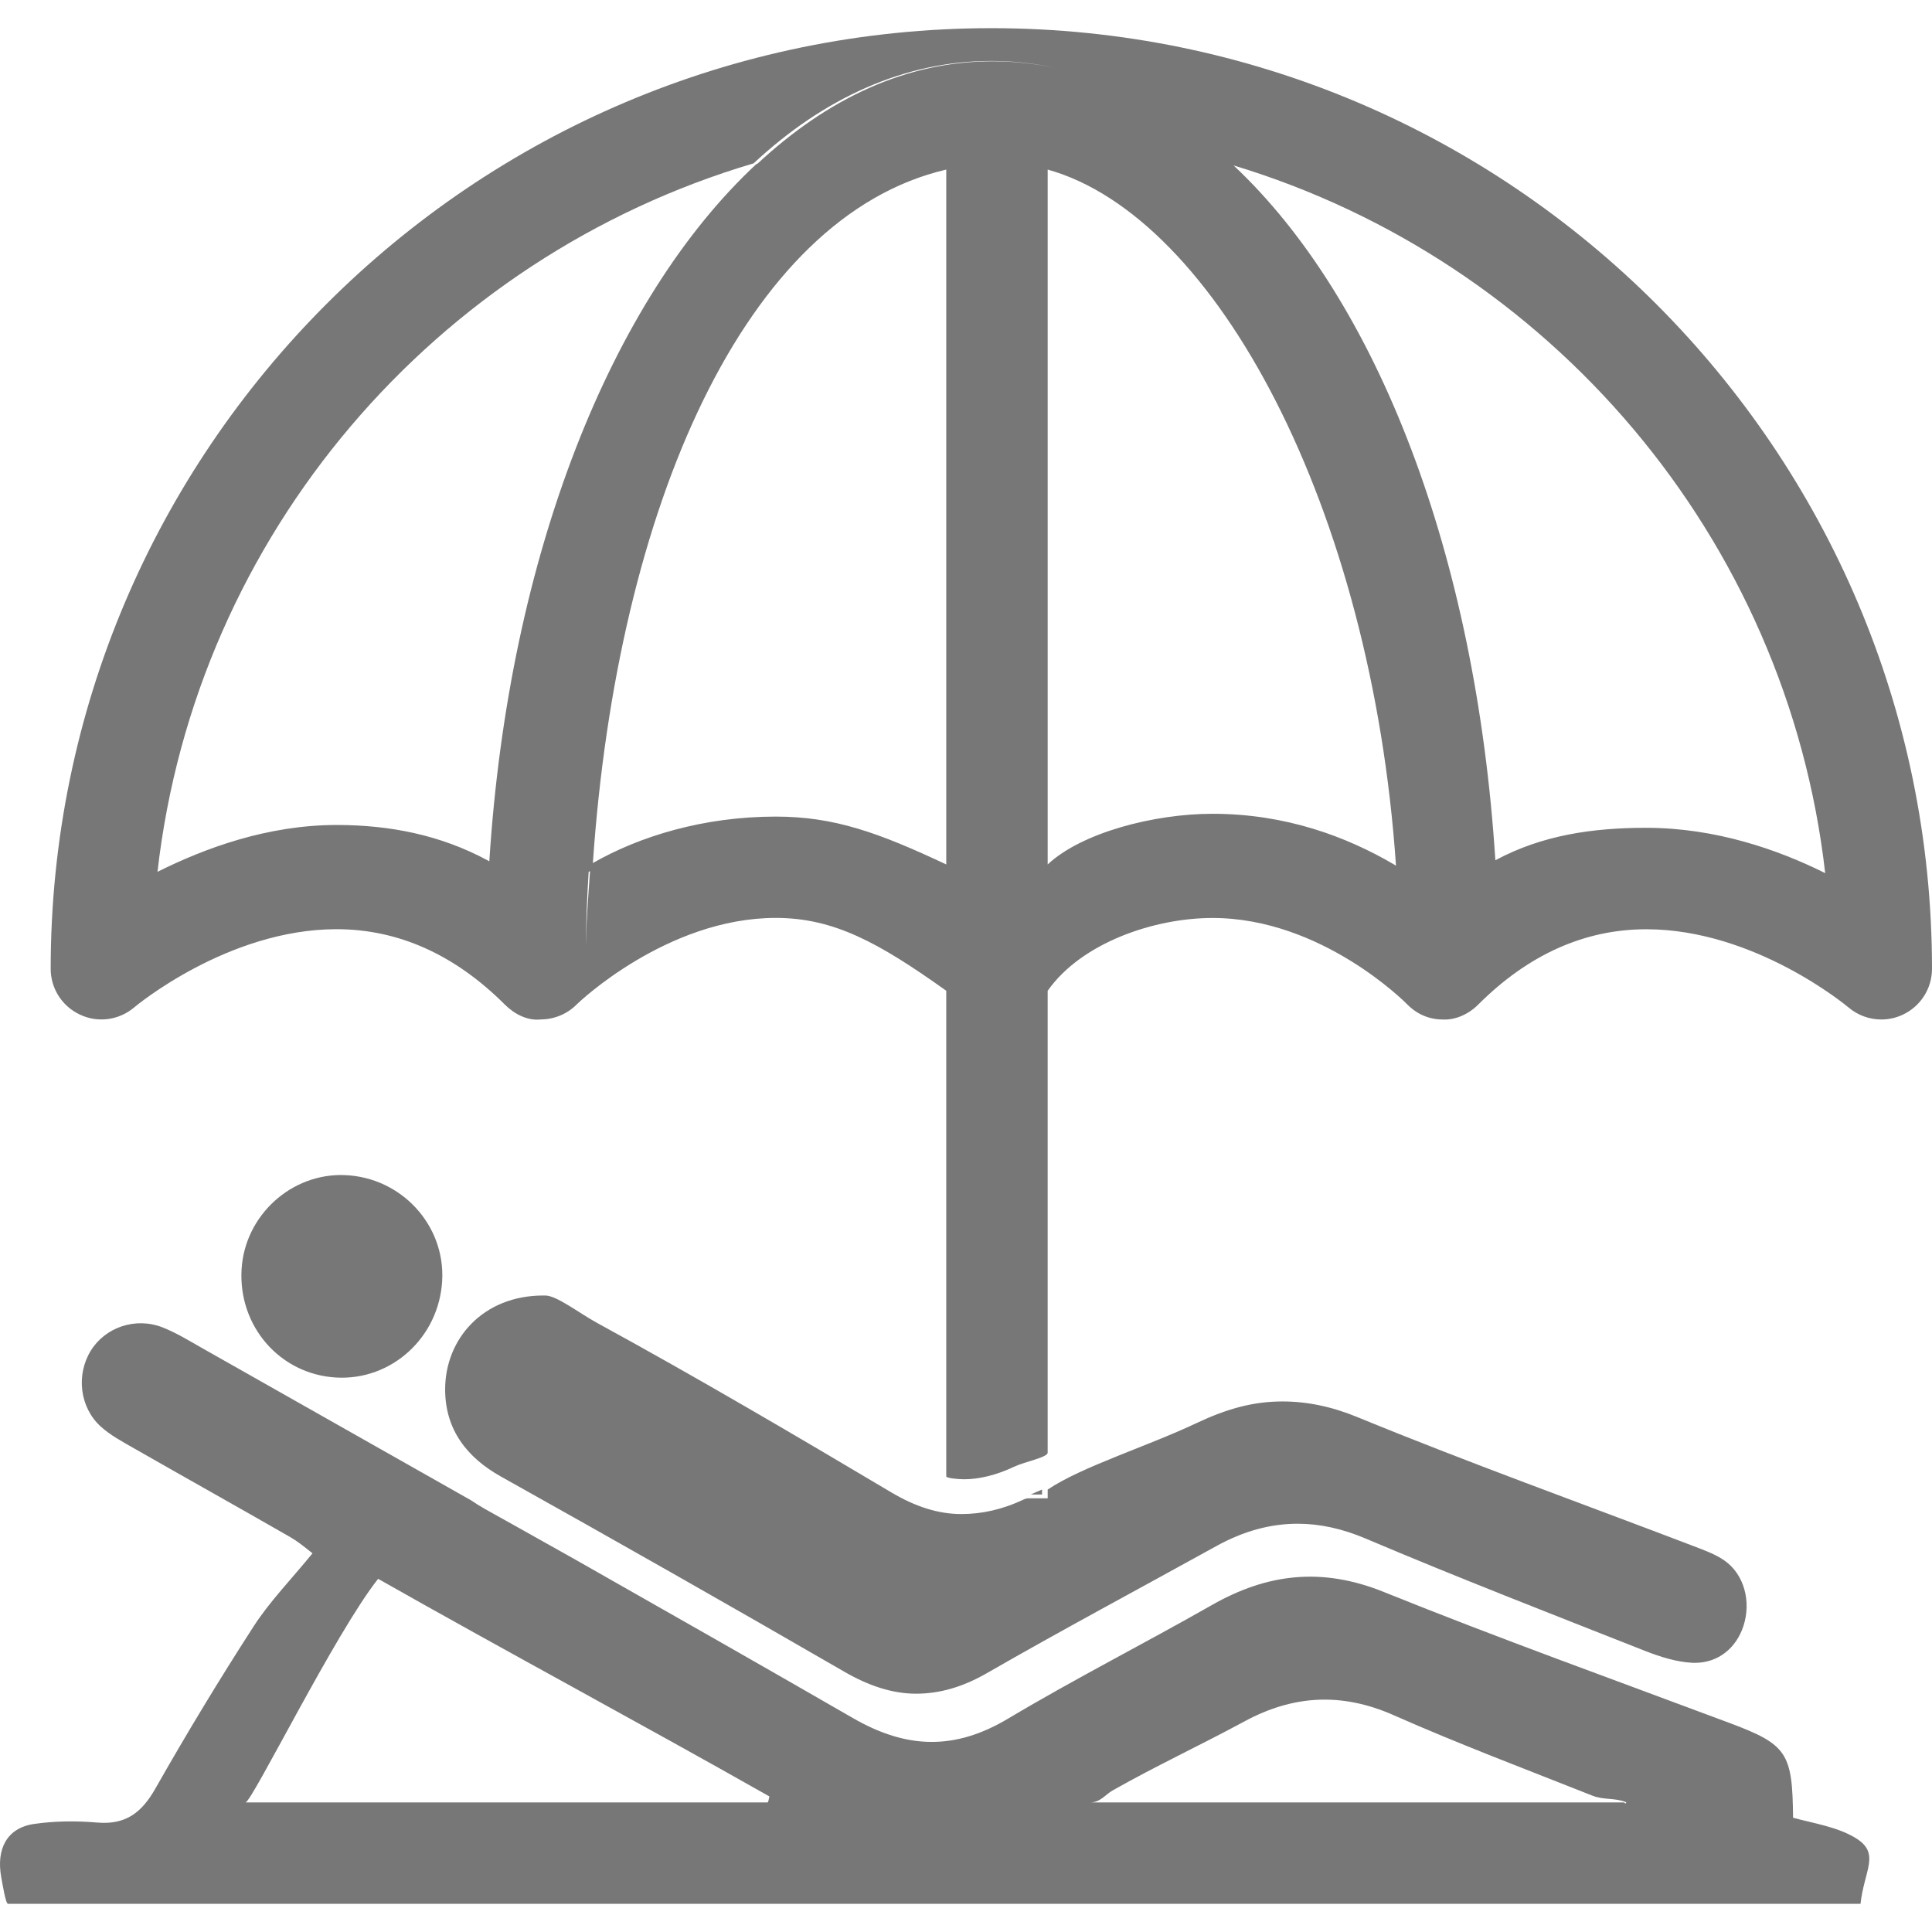
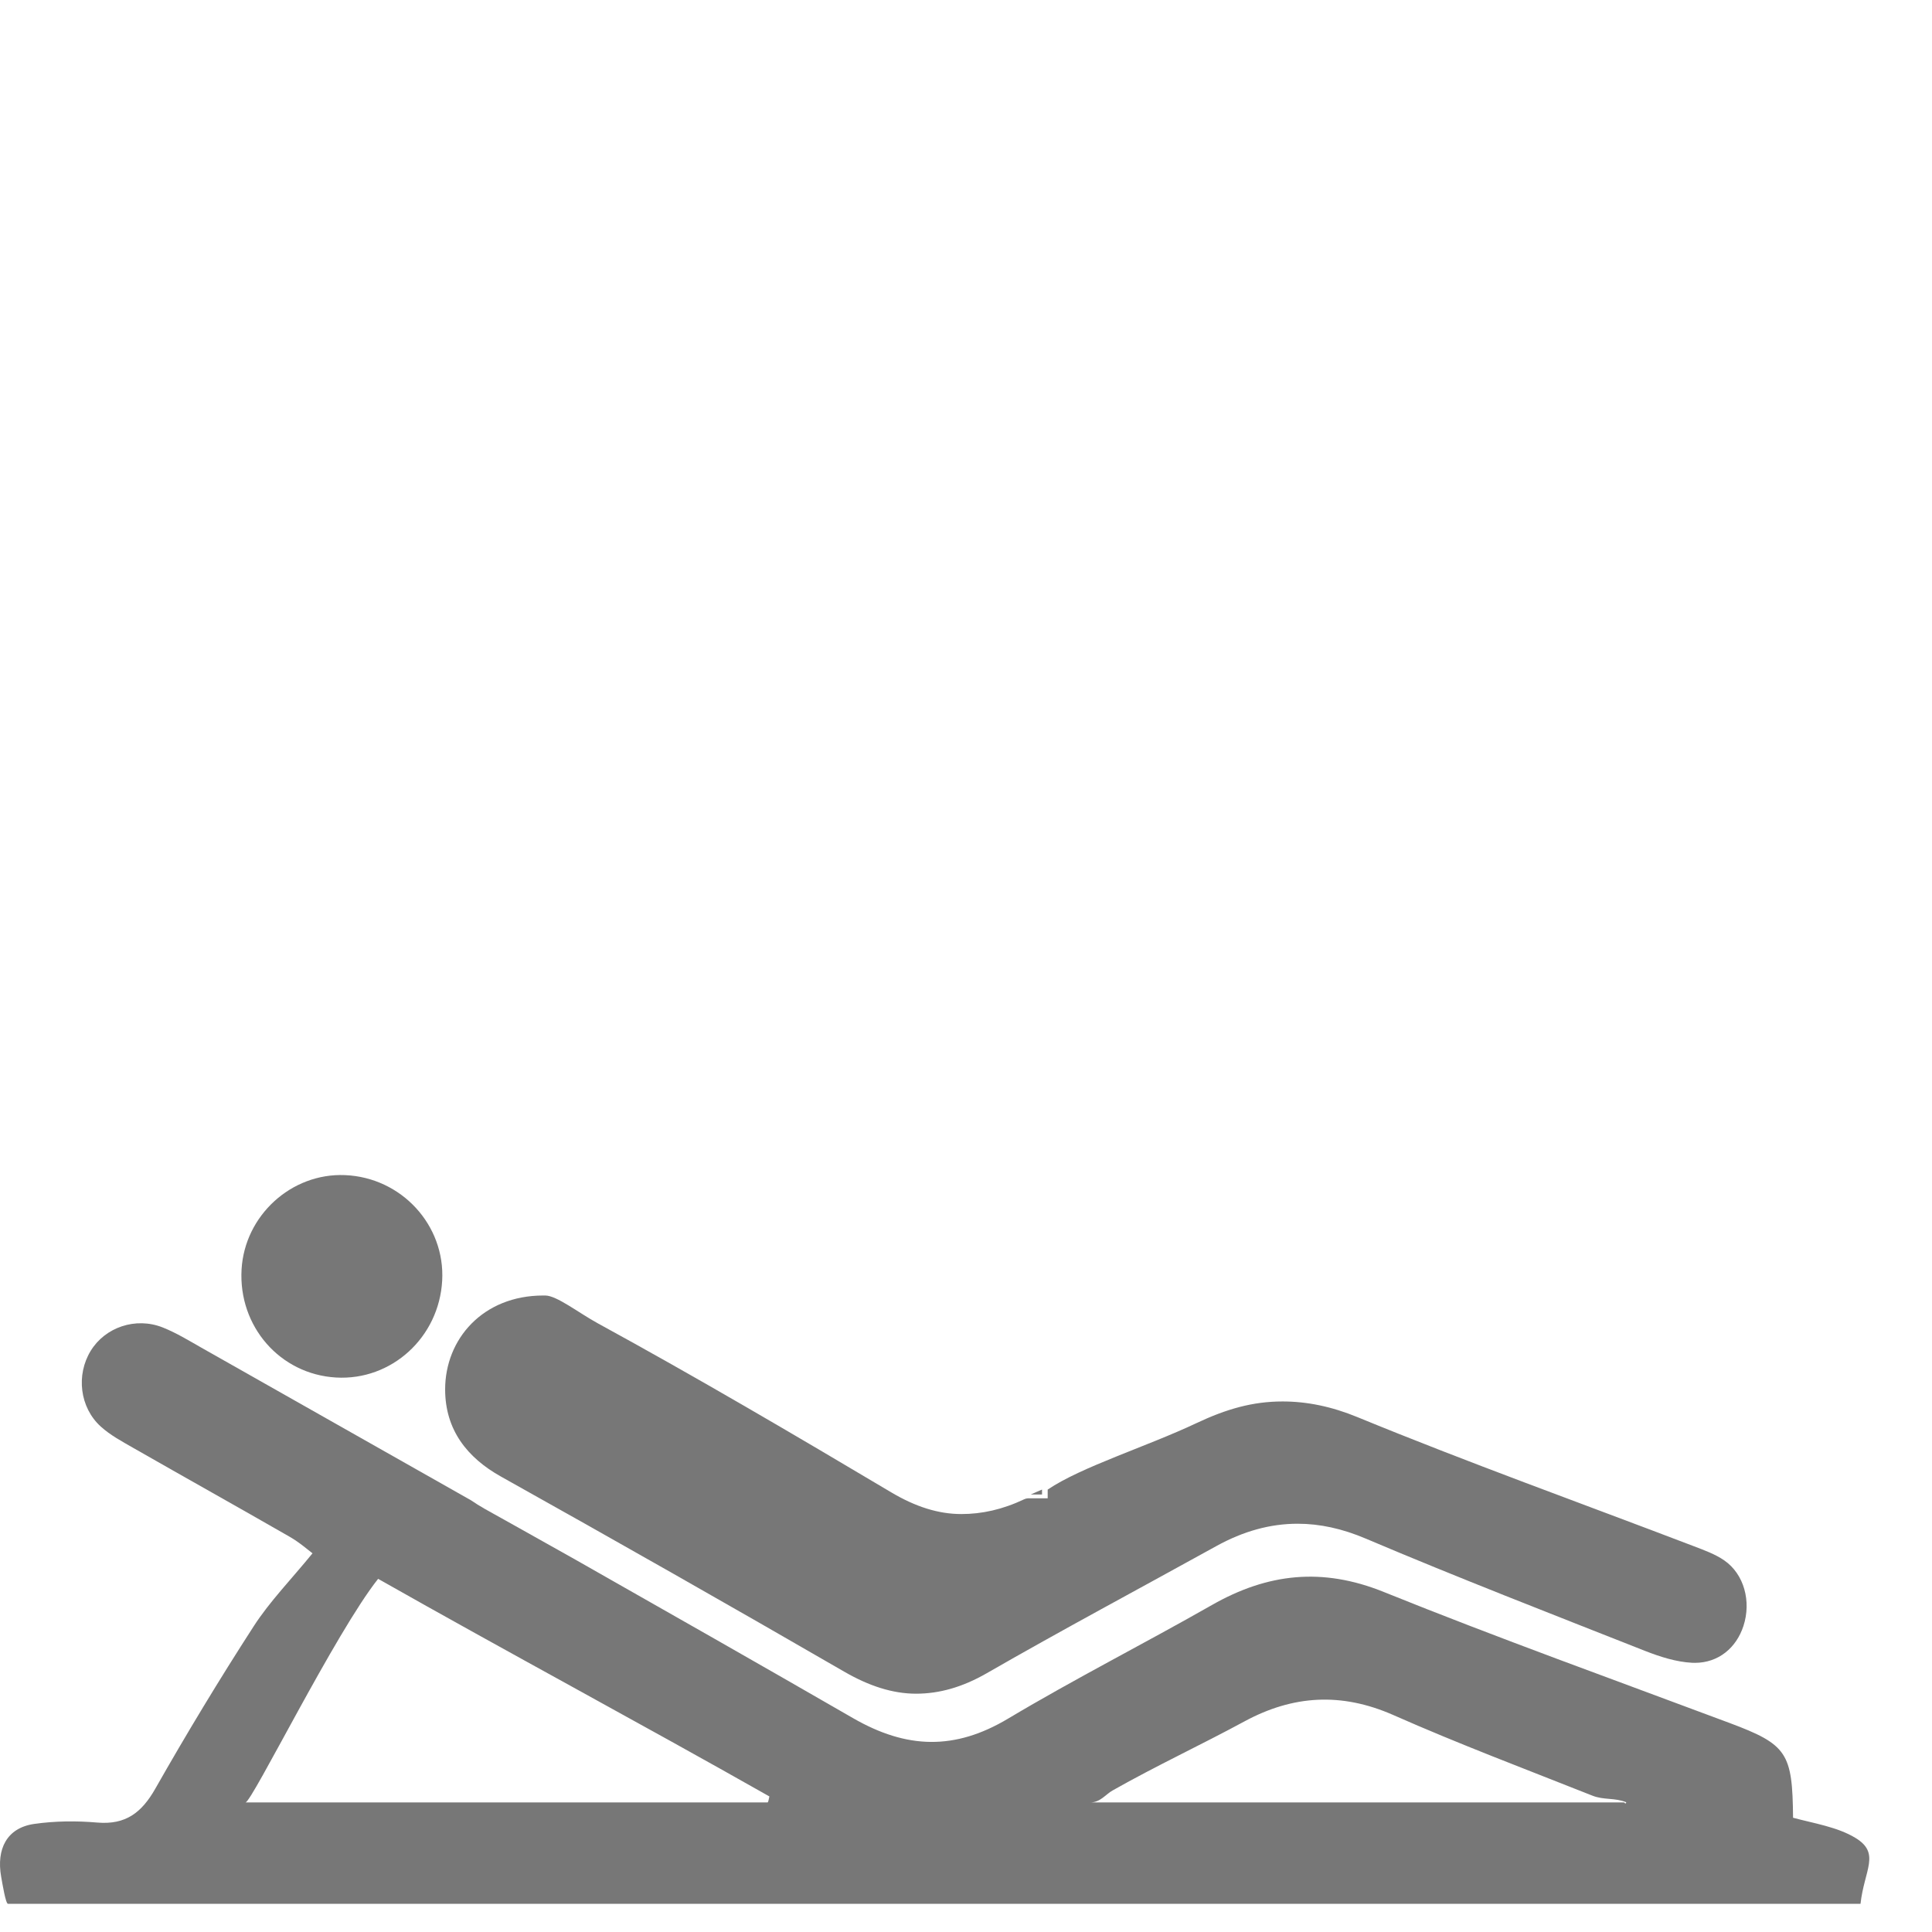
<svg xmlns="http://www.w3.org/2000/svg" version="1.1" id="Capa_1" x="0px" y="0px" width="64px" height="64px" viewBox="0 0 273.207 273.208" style="enable-background:new 0 0 273.207 273.208;" xml:space="preserve">
  <g>
    <g>
      <path d="M0.167,265.411c0.196,1.097,0.64,3.812,0.964,3.812c87.323,0,174.642,0,261.968,0c0.522-4.779,2.87-7.136-0.7-9.311    c-2.544-1.555-5.903-2.067-8.839-2.861c-0.085-9.161-0.808-10.347-8.984-13.403c-16.316-6.109-32.749-12.009-48.902-18.528    c-8.689-3.51-16.428-2.633-24.292,1.848c-9.562,5.451-19.392,10.432-28.838,16.073c-7.516,4.485-14.321,4.304-21.919-0.079    c-13.042-7.519-26.128-14.958-39.217-22.388c-2.676-1.498-5.393-3.024-8.039-4.509l-4.861-2.716    c-0.679-0.383-1.3-0.784-1.911-1.195c-12.704-7.187-25.41-14.374-38.109-21.571c-1.792-1.017-3.57-2.109-5.477-2.865    c-3.836-1.517-8.148-0.028-10.188,3.313c-2.079,3.397-1.559,8,1.433,10.706c1.339,1.214,2.997,2.101,4.583,3.011    c7.369,4.214,14.778,8.35,22.138,12.578c1.428,0.821,2.686,1.941,3.215,2.333c-3.055,3.743-6.051,6.805-8.331,10.338    c-4.856,7.514-9.486,15.178-13.906,22.957c-1.923,3.375-4.182,5.115-8.184,4.779c-2.952-0.257-5.997-0.229-8.926,0.191    C0.946,258.48-0.531,261.485,0.167,265.411z M157.343,253.187c6.188-3.505,12.404-6.385,18.658-9.772    c6.819-3.683,13.666-4.145,21.077-0.868c9.222,4.079,18.72,7.653,28.101,11.378c1.61,0.645,3.192,0.271,4.793,0.938    c-0.112,0.368-0.22,0.023-0.327,0.023c-24.833,0-49.657,0-75.466,0C155.597,254.886,156.349,253.743,157.343,253.187z     M53.472,223.266c18.386,10.422,36.856,20.303,55.328,30.771c-0.086,0.476-0.177,0.85-0.264,0.85c-24.603,0-49.201,0-73.822,0    C35.604,254.886,47.435,230.86,53.472,223.266z" fill="#777777" />
-       <path d="M34.16,179.512c-0.464,8.061,5.439,14.823,13.353,15.285c7.848,0.462,14.573-5.671,15.016-13.698    c0.434-7.859-5.769-14.599-13.754-14.925C41.2,165.862,34.601,171.886,34.16,179.512z" fill="#777777" />
-       <path d="M266.044,144.168c1.013,0,2.029-0.214,2.986-0.657c2.544-1.167,4.177-3.711,4.177-6.511    c0-73.351-59.673-133.017-133.016-133.017C66.838,3.984,7.167,63.65,7.167,137c0,2.795,1.629,5.325,4.168,6.492    c2.537,1.194,5.533,0.765,7.656-1.046c0.128-0.107,13.185-11.047,28.602-11.047c8.718,0,16.727,3.589,23.8,10.664    c1.358,1.349,3.216,2.319,5.117,2.096c1.918-0.015,3.753-0.794,5.092-2.17c0.119-0.122,12.683-12.186,28.105-12.186    c8.224,0,14.547,3.493,24.105,10.3v68.671c0,0.243,1.568,0.411,2.532,0.411c2.105,0,4.546-0.579,7.061-1.773    c1.503-0.71,4.747-1.316,4.747-1.988v-65.312c4.779-6.807,15.088-10.3,23.312-10.3c15.5,0,27.4,12.083,27.503,12.186    c1.34,1.377,3.066,2.156,4.989,2.17c1.825,0.117,3.716-0.742,5.068-2.095c7.075-7.076,15.062-10.665,23.779-10.665    c15.345,0,28.339,10.841,28.586,11.046C262.711,143.581,264.368,144.168,266.044,144.168z M22.271,123.284    C27.708,75.521,61.625,36.401,106.567,23.1c9.976-9.285,21.392-14.482,33.625-14.482c3.085,0,6.113,0.341,9.087,0.99    c-2.913-0.616-5.881-0.94-8.892-0.94c-12.213,0-23.314,5.229-33.278,14.491c-0.049,0.014-0.096,0.023-0.145,0.037    c-20.468,19.049-35.02,55.223-37.769,98.611c-0.086-0.047-0.168-0.101-0.25-0.147c-6.627-3.566-13.763-4.999-21.352-4.999    C37.776,116.67,28.942,119.958,22.271,123.284z M83.241,123.302c0.067-0.037,0.128-0.075,0.196-0.114    c-0.287,4.163-0.602,7.796-0.602,12.221C82.835,131.022,82.989,127.418,83.241,123.302z M109.708,115.476    c-10.237,0-19.261,2.787-25.87,6.567c3.456-50.344,21.482-91.445,49.975-98.062v15.847v82.416    C124.255,117.751,117.985,115.476,109.708,115.476z M171.465,115.079c-8.279,0-18.532,2.672-23.312,7.168v-82.42V23.98    c23.802,6.639,45.83,47.924,49.256,98.44c-0.126-0.072-0.224-0.145-0.35-0.217C190.428,118.332,181.854,115.079,171.465,115.079z     M211.462,122.5L211.462,122.5c0.257,4.417,0.411,8.422,0.411,12.909C211.873,130.921,211.719,126.917,211.462,122.5z     M232.781,117.062c-7.579,0-14.701,1.036-21.319,4.588c-2.754-43.18-16.685-79.187-37.02-98.258    c44.617,13.48,78.248,52.546,83.662,100.078C251.431,120.145,242.596,117.062,232.781,117.062z" fill="#777777" />
+       <path d="M34.16,179.512c-0.464,8.061,5.439,14.823,13.353,15.285c7.848,0.462,14.573-5.671,15.016-13.698    c0.434-7.859-5.769-14.599-13.754-14.925C41.2,165.862,34.601,171.886,34.16,179.512" fill="#777777" />
      <path d="M144.858,212.004c-3.09,1.466-6.007,2.101-8.91,2.101c-3.258,0-6.495-1.036-9.92-3.071    c-13.602-8.088-27.589-16.307-41.483-23.895c-2.768-1.518-5.825-3.939-7.446-3.939c-0.091,0-0.18,0-0.271,0    c-8.541,0-13.889,6.156-13.88,13.301c0.01,5.723,3.137,9.647,7.893,12.303c16.223,9.068,32.469,18.295,48.554,27.597    c3.465,2.002,6.812,3.108,10.155,3.108c3.279,0,6.553-0.925,9.945-2.871c10.744-6.179,21.665-12.008,32.512-18.005    c3.804-2.101,7.607-3.16,11.499-3.16c3.127,0,6.306,0.695,9.587,2.087c13.091,5.554,26.354,10.691,39.581,15.914    c2.101,0.821,4.368,1.545,6.595,1.662c0.14,0.004,0.28,0.009,0.41,0.009c3.338,0,5.862-2.133,6.865-5.218    c1.125-3.453,0.104-7.313-2.702-9.26c-1.292-0.896-2.852-1.451-4.345-2.025c-15.85-6.058-31.834-11.789-47.524-18.238    c-3.659-1.508-7.159-2.222-10.604-2.222c-4.209,0-7.934,1.063-12.171,3.062c-7.048,3.332-16.265,6.17-21.044,9.399v1.232h-2.399    C145.46,211.875,145.152,211.86,144.858,212.004z" fill="#777777" />
      <path d="M145.754,211.342h1.601v-0.7C146.823,210.88,146.281,211.094,145.754,211.342z" fill="#777777" />
    </g>
  </g>
  <g>
</g>
  <g>
</g>
  <g>
</g>
  <g>
</g>
  <g>
</g>
  <g>
</g>
  <g>
</g>
  <g>
</g>
  <g>
</g>
  <g>
</g>
  <g>
</g>
  <g>
</g>
  <g>
</g>
  <g>
</g>
  <g>
</g>
</svg>